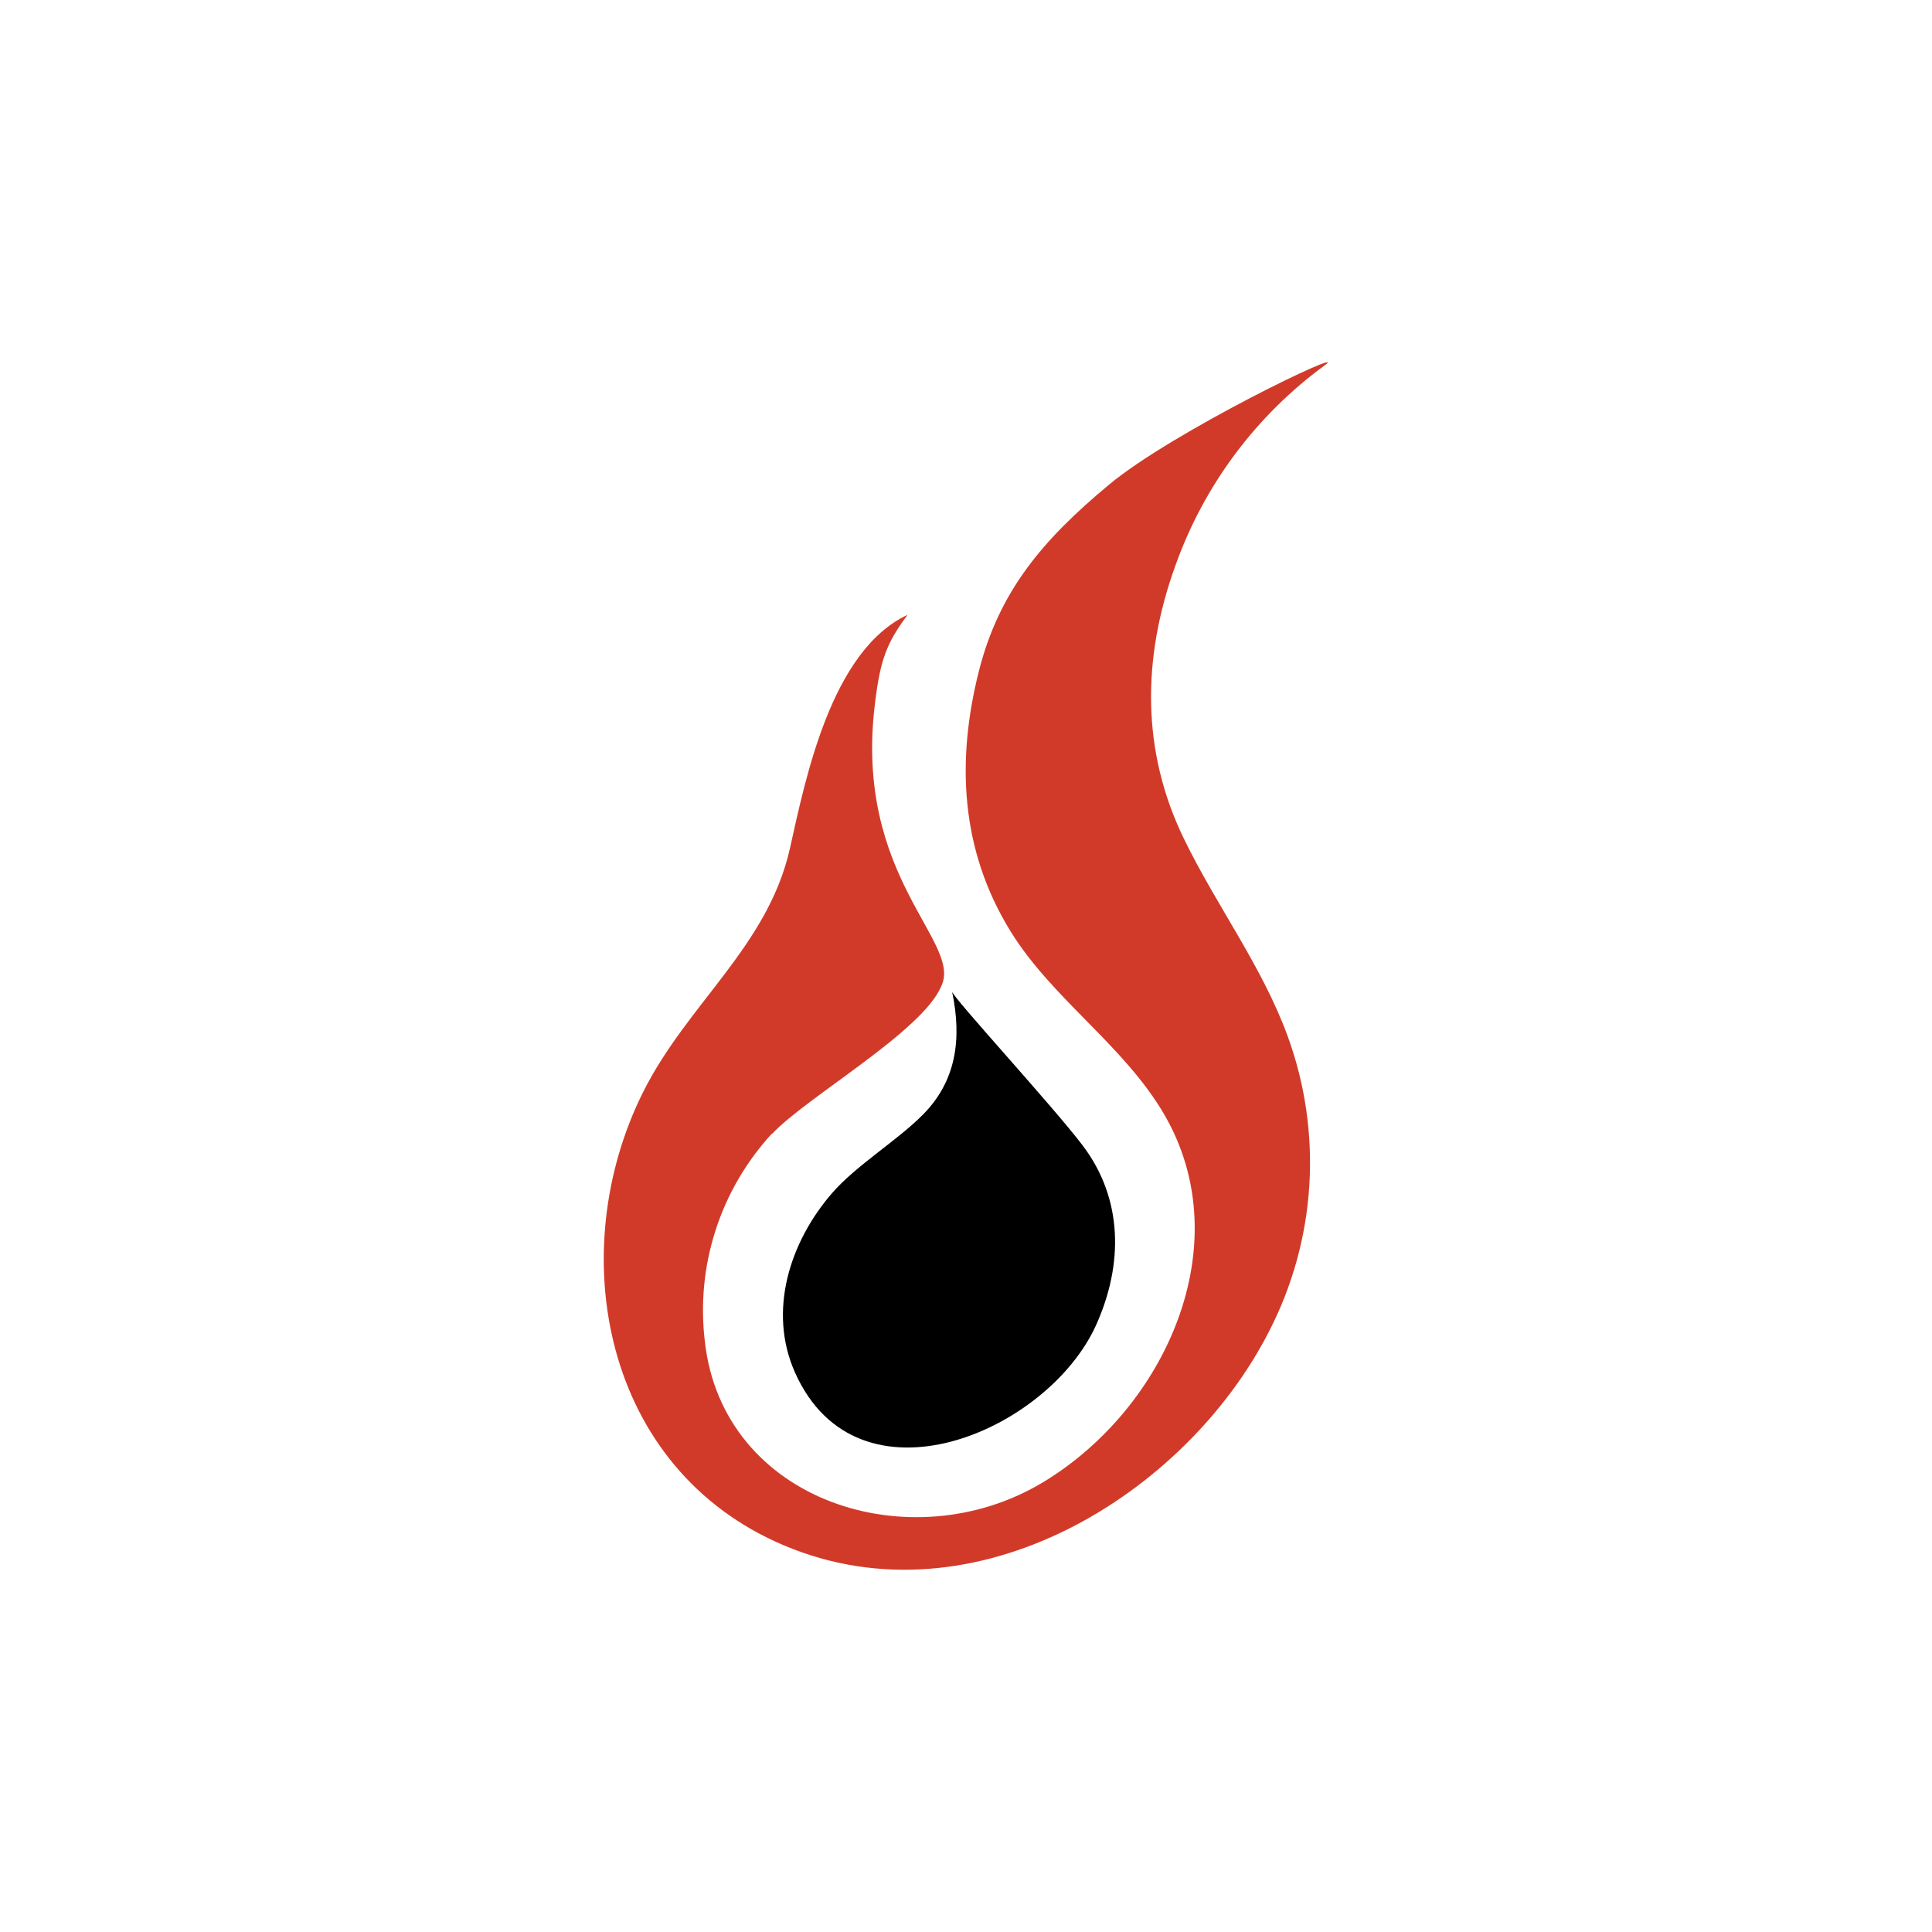
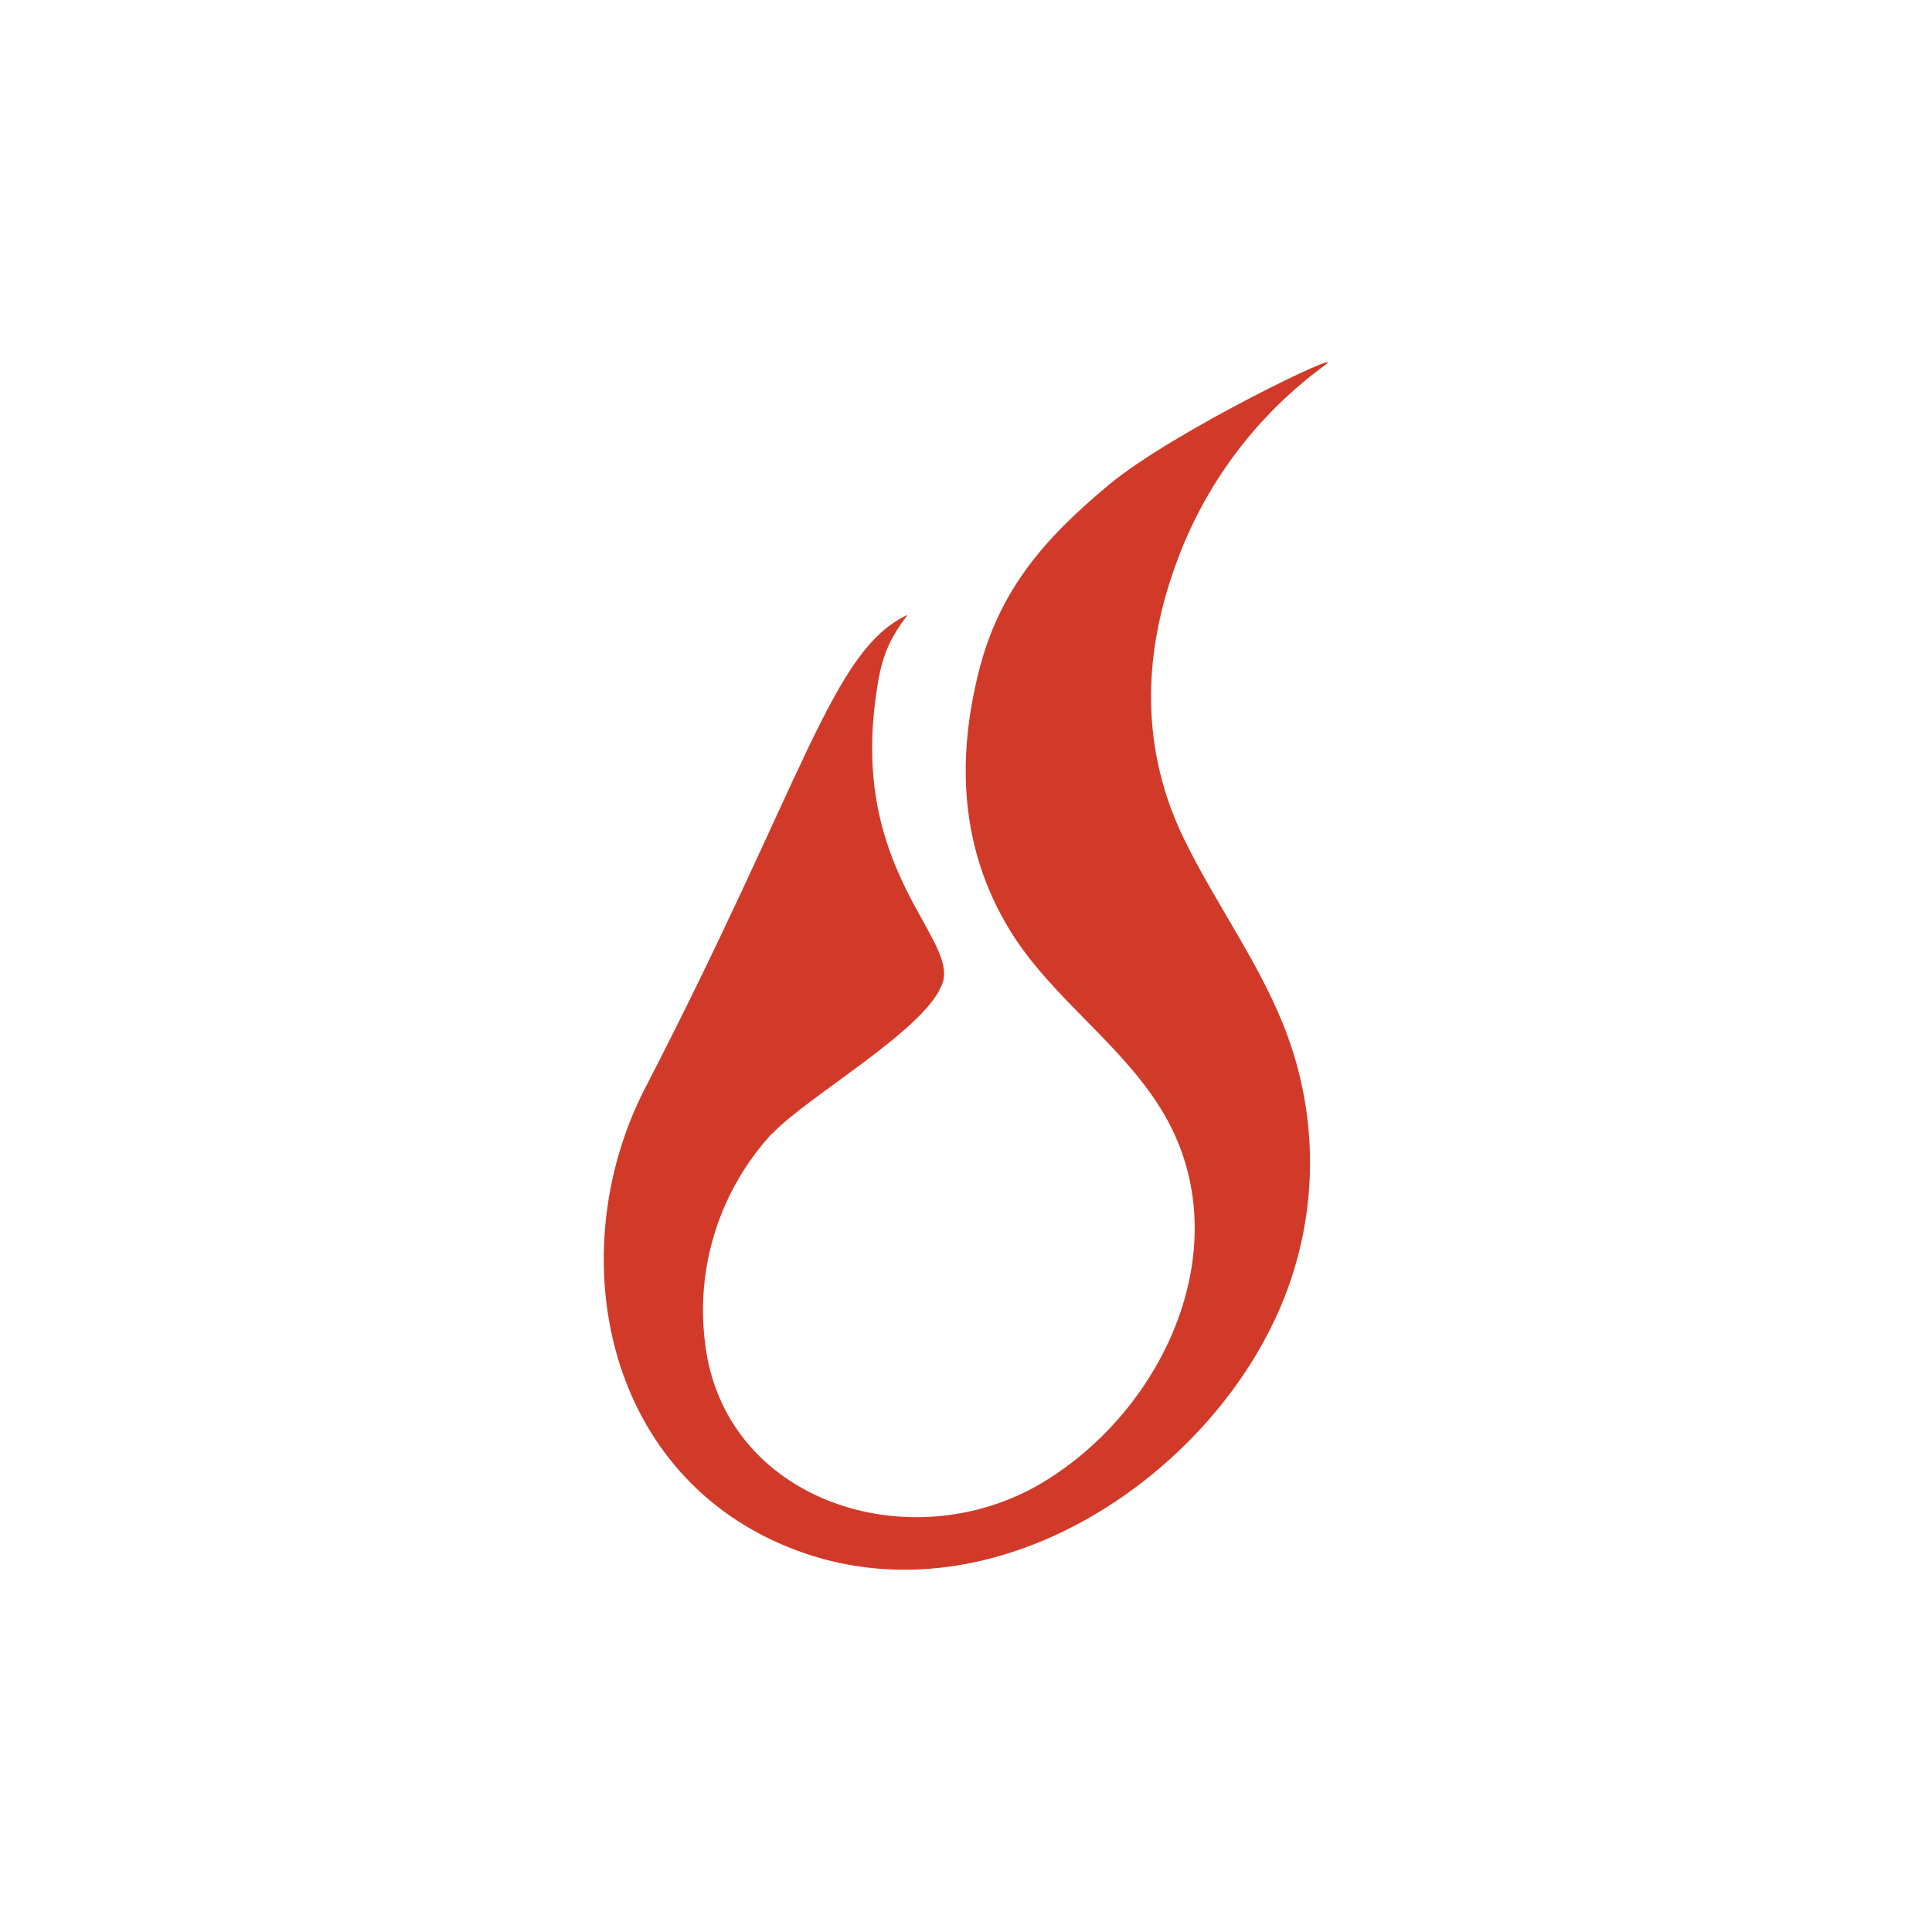
<svg xmlns="http://www.w3.org/2000/svg" width="64" height="64" viewBox="0 0 64 64" fill="none">
  <rect width="64" height="64" fill="white" />
-   <path d="M36.312 43.889C34.715 47.437 28.413 50.127 26.335 45.465C25.432 43.439 26.154 41.155 27.557 39.531C28.359 38.604 29.71 37.794 30.571 36.926C31.67 35.82 31.874 34.43 31.538 32.844C31.538 33.018 34.863 36.623 35.87 37.952C37.199 39.712 37.218 41.875 36.312 43.889Z" fill="black" />
-   <path d="M25.57 37.553C24.725 38.472 24.088 39.563 23.705 40.751C23.321 41.939 23.2 43.196 23.349 44.436C23.937 49.742 30.173 51.73 34.54 49.109C38.599 46.669 41.069 41.24 38.575 36.932C37.243 34.633 34.85 33.089 33.467 30.837C31.82 28.16 31.672 25.211 32.429 22.223C33.097 19.585 34.547 17.877 36.726 16.065C38.844 14.293 44.792 11.441 43.891 12.096C41.603 13.767 39.874 16.089 38.928 18.759C37.834 21.799 37.803 24.877 39.22 27.786C40.295 30.002 41.808 32.005 42.656 34.325C43.233 35.906 43.478 37.59 43.373 39.271C43.268 40.952 42.816 42.592 42.046 44.09C39.284 49.516 32.283 53.843 25.998 51.205C19.968 48.676 18.648 41.483 21.306 36.172C22.77 33.247 25.443 31.341 26.168 28.101C26.688 25.771 27.537 21.545 30.067 20.366C29.361 21.308 29.156 21.875 28.982 23.322C28.276 29.089 31.914 31.205 31.175 32.682C30.537 34.179 26.704 36.351 25.575 37.562" fill="#D13A29" />
+   <path d="M25.57 37.553C24.725 38.472 24.088 39.563 23.705 40.751C23.321 41.939 23.2 43.196 23.349 44.436C23.937 49.742 30.173 51.73 34.54 49.109C38.599 46.669 41.069 41.24 38.575 36.932C37.243 34.633 34.85 33.089 33.467 30.837C31.82 28.16 31.672 25.211 32.429 22.223C33.097 19.585 34.547 17.877 36.726 16.065C38.844 14.293 44.792 11.441 43.891 12.096C41.603 13.767 39.874 16.089 38.928 18.759C37.834 21.799 37.803 24.877 39.22 27.786C40.295 30.002 41.808 32.005 42.656 34.325C43.233 35.906 43.478 37.59 43.373 39.271C43.268 40.952 42.816 42.592 42.046 44.09C39.284 49.516 32.283 53.843 25.998 51.205C19.968 48.676 18.648 41.483 21.306 36.172C26.688 25.771 27.537 21.545 30.067 20.366C29.361 21.308 29.156 21.875 28.982 23.322C28.276 29.089 31.914 31.205 31.175 32.682C30.537 34.179 26.704 36.351 25.575 37.562" fill="#D13A29" />
</svg>